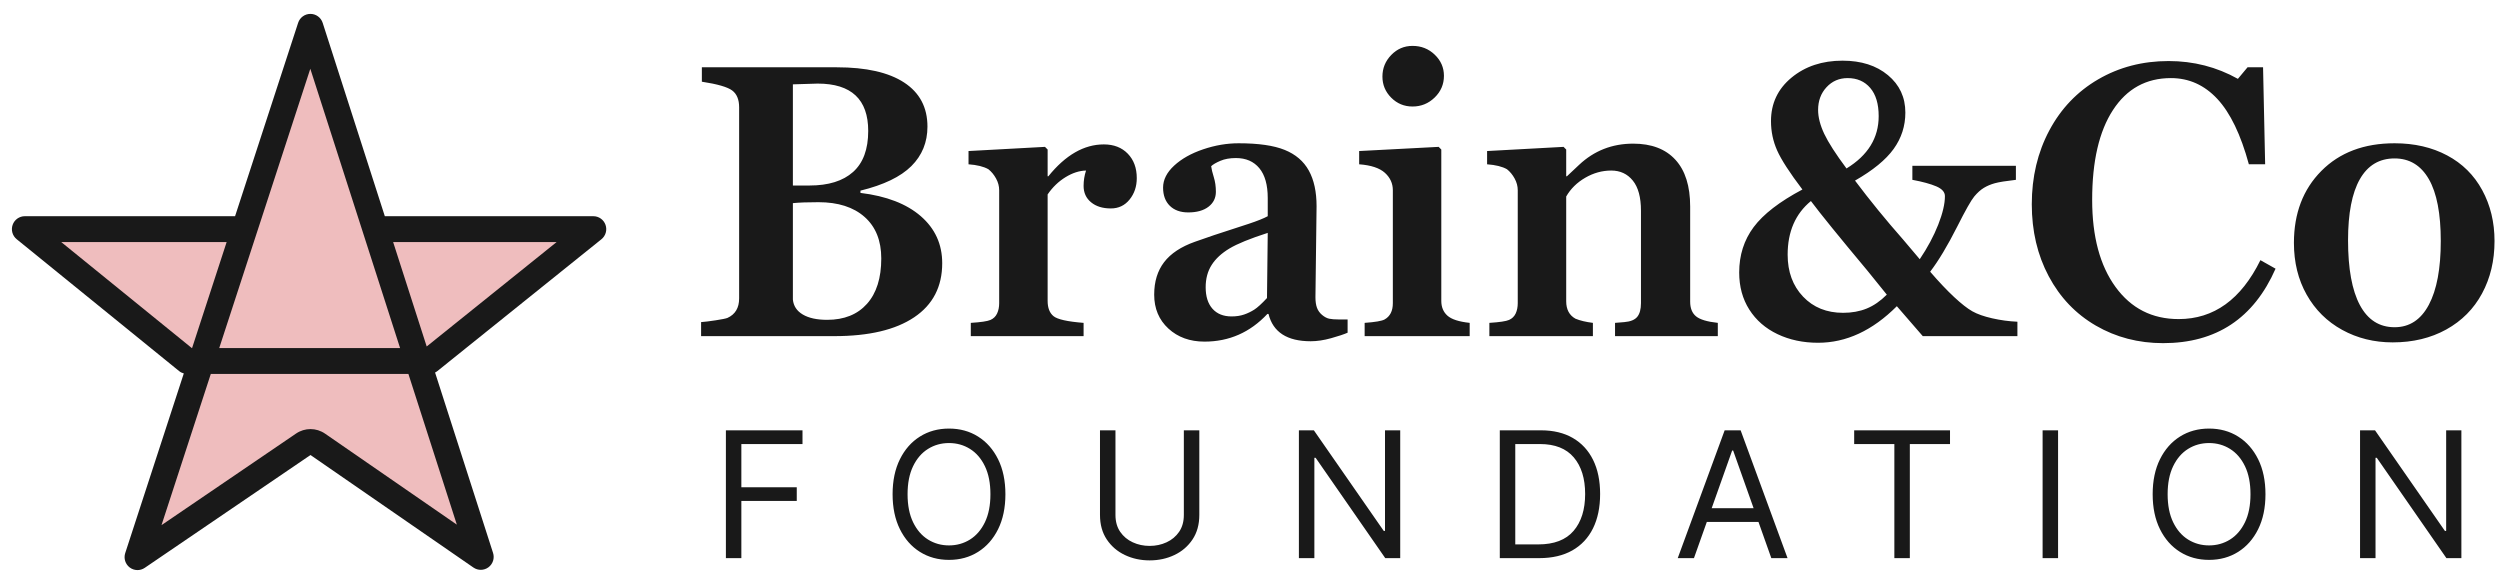
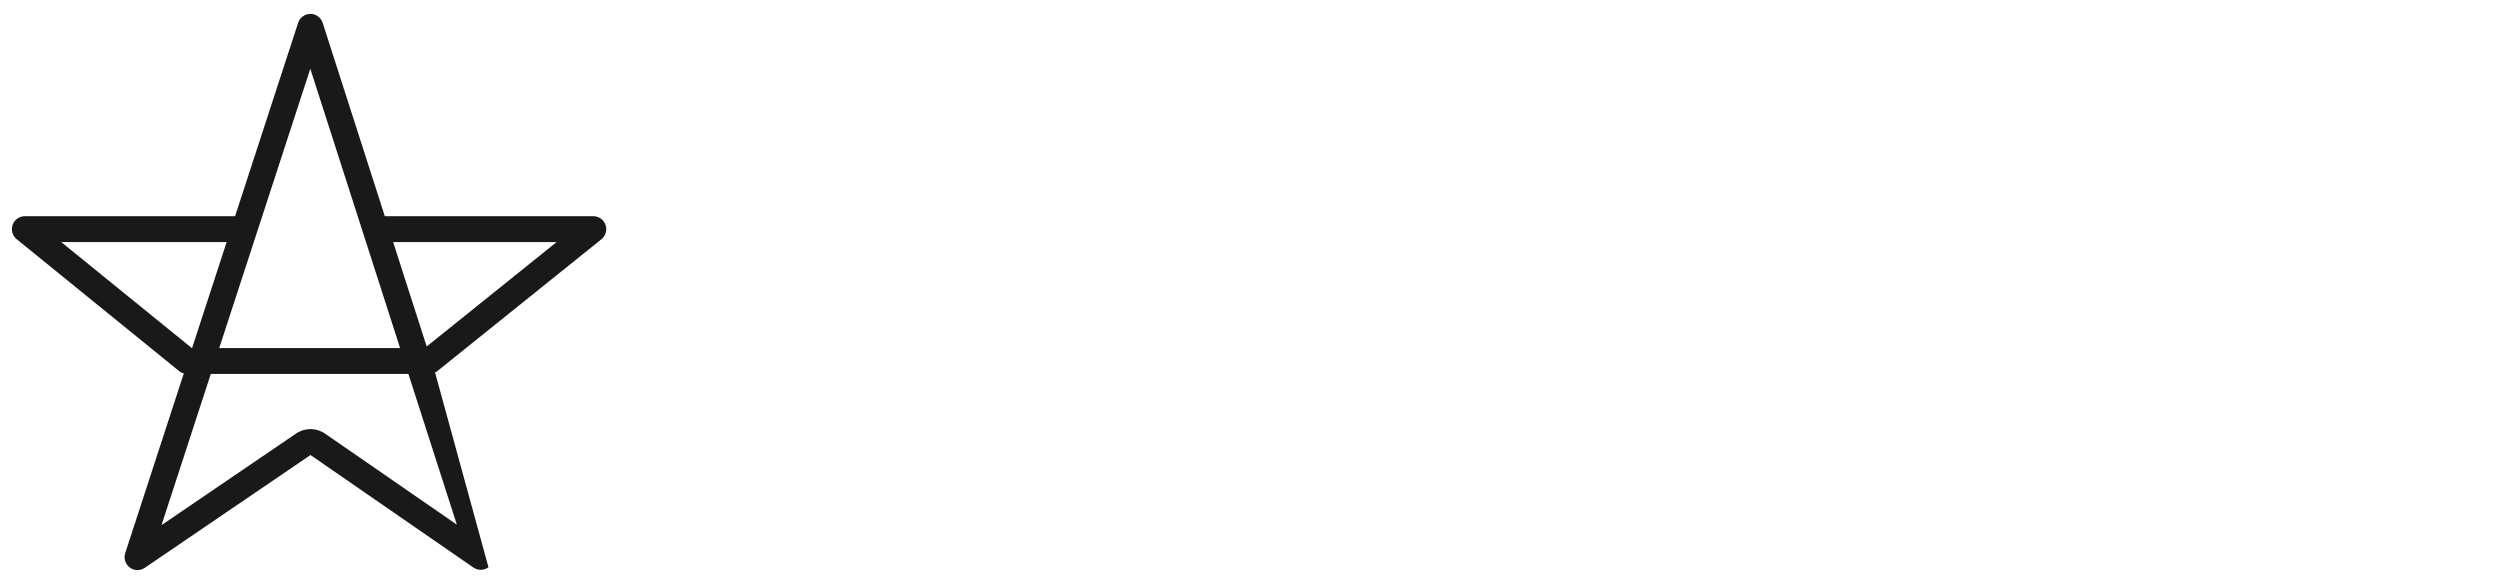
<svg xmlns="http://www.w3.org/2000/svg" width="210px" height="49px" viewBox="0 0 210 49" version="1.1">
  <title>logo</title>
  <g id="Symbols" stroke="none" stroke-width="1" fill="none" fill-rule="evenodd">
    <g id="Menu" transform="translate(-15, -15)" fill-rule="nonzero">
      <g id="logo" transform="translate(15.892, 15.959)">
-         <path d="M69.192,27.276 C72.096,27.276 74.332,26.748 75.901,25.692 C77.47,24.637 78.254,23.122 78.254,21.149 C78.254,19.558 77.655,18.242 76.457,17.202 C75.26,16.163 73.569,15.51 71.386,15.245 L71.386,15.245 L71.386,15.054 C73.336,14.577 74.762,13.89 75.663,12.993 C76.563,12.097 77.014,10.991 77.014,9.675 C77.014,8.063 76.362,6.829 75.058,5.975 C73.755,5.121 71.868,4.694 69.399,4.694 L69.399,4.694 L58.064,4.694 L58.064,5.904 C59.378,6.105 60.228,6.352 60.615,6.644 C61.002,6.935 61.195,7.405 61.195,8.052 L61.195,8.052 L61.195,24.109 C61.195,24.905 60.867,25.451 60.21,25.748 C60.072,25.801 59.743,25.868 59.224,25.947 C58.705,26.027 58.297,26.077 58,26.098 L58,26.098 L58,27.276 L69.192,27.276 Z M67.109,14.624 L65.71,14.624 L65.71,6.126 L67.793,6.063 C70.623,6.063 72.038,7.389 72.038,10.041 C72.038,11.579 71.614,12.728 70.766,13.487 C69.918,14.245 68.699,14.624 67.109,14.624 L67.109,14.624 Z M68.588,25.907 C67.73,25.907 67.049,25.759 66.545,25.462 C66.042,25.165 65.763,24.746 65.71,24.205 L65.71,24.205 L65.71,16.104 C66.24,16.051 66.956,16.025 67.857,16.025 C69.51,16.025 70.803,16.439 71.736,17.266 C72.668,18.094 73.135,19.255 73.135,20.751 C73.135,22.396 72.735,23.666 71.935,24.563 C71.134,25.459 70.019,25.907 68.588,25.907 Z M90.13,27.276 L90.13,26.162 C88.773,26.056 87.93,25.868 87.602,25.597 C87.273,25.326 87.109,24.899 87.109,24.316 L87.109,24.316 L87.109,15.372 C87.522,14.768 88.023,14.285 88.611,13.924 C89.2,13.563 89.775,13.378 90.336,13.367 C90.199,13.781 90.13,14.211 90.13,14.656 C90.13,15.229 90.339,15.688 90.758,16.033 C91.176,16.378 91.73,16.55 92.419,16.55 C93.065,16.55 93.59,16.301 93.993,15.802 C94.396,15.303 94.597,14.704 94.597,14.004 C94.597,13.155 94.345,12.471 93.842,11.951 C93.338,11.431 92.668,11.171 91.831,11.171 C90.167,11.171 88.614,12.062 87.173,13.845 L87.173,13.845 L87.109,13.845 L87.109,11.601 L86.886,11.378 L80.464,11.728 L80.464,12.842 C81.184,12.895 81.741,13.033 82.133,13.256 C82.387,13.457 82.602,13.717 82.777,14.036 C82.952,14.354 83.039,14.683 83.039,15.022 L83.039,15.022 L83.039,24.507 C83.039,24.836 82.981,25.125 82.864,25.374 C82.748,25.624 82.562,25.804 82.308,25.915 C82.054,26.027 81.502,26.109 80.655,26.162 L80.655,26.162 L80.655,27.276 L90.13,27.276 Z M100.288,27.737 C102.355,27.737 104.115,26.963 105.567,25.414 L105.567,25.414 L105.662,25.414 C106.043,26.942 107.225,27.706 109.207,27.706 C109.737,27.706 110.307,27.621 110.916,27.451 C111.526,27.281 111.989,27.127 112.307,26.989 L112.307,26.989 L112.307,25.875 L112.307,25.875 L111.568,25.875 C111.224,25.875 110.953,25.854 110.757,25.812 C110.561,25.769 110.362,25.663 110.161,25.494 C109.96,25.324 109.817,25.122 109.732,24.889 C109.647,24.655 109.605,24.364 109.605,24.014 L109.605,24.014 L109.7,16.359 C109.7,15.15 109.483,14.152 109.048,13.367 C108.614,12.582 107.938,12.004 107.021,11.633 C106.104,11.261 104.814,11.076 103.15,11.076 C102.164,11.076 101.171,11.245 100.169,11.585 C99.168,11.924 98.357,12.38 97.737,12.953 C97.117,13.526 96.807,14.142 96.807,14.799 C96.807,15.447 96.995,15.956 97.371,16.327 C97.747,16.698 98.264,16.884 98.921,16.884 C99.642,16.884 100.209,16.725 100.622,16.407 C101.036,16.088 101.242,15.669 101.242,15.15 C101.242,14.704 101.184,14.295 101.067,13.924 C100.951,13.553 100.877,13.245 100.845,13.001 C101.004,12.853 101.263,12.701 101.624,12.548 C101.984,12.394 102.419,12.317 102.927,12.317 C103.765,12.317 104.419,12.601 104.891,13.168 C105.362,13.736 105.598,14.571 105.598,15.675 L105.598,15.675 L105.598,17.202 C105.27,17.383 104.74,17.595 104.009,17.839 C103.277,18.083 102.302,18.401 101.083,18.794 L101.083,18.794 L99.478,19.351 C98.312,19.765 97.451,20.335 96.894,21.062 C96.338,21.788 96.06,22.698 96.06,23.791 C96.06,24.958 96.457,25.907 97.252,26.639 C98.047,27.371 99.059,27.737 100.288,27.737 Z M102.562,25.621 C101.873,25.621 101.338,25.406 100.956,24.976 C100.575,24.547 100.384,23.945 100.384,23.17 C100.384,22.449 100.551,21.825 100.885,21.3 C101.218,20.775 101.717,20.314 102.379,19.916 C103.041,19.518 104.115,19.08 105.598,18.603 L105.598,18.603 L105.535,24.077 C105.09,24.555 104.735,24.878 104.47,25.048 C104.205,25.218 103.918,25.356 103.611,25.462 C103.304,25.568 102.954,25.621 102.562,25.621 Z M117.76,7.988 C118.481,7.988 119.101,7.736 119.62,7.232 C120.14,6.728 120.399,6.121 120.399,5.41 C120.399,4.721 120.142,4.129 119.628,3.636 C119.114,3.142 118.492,2.896 117.76,2.896 C117.061,2.896 116.465,3.15 115.972,3.66 C115.479,4.169 115.232,4.774 115.232,5.474 C115.232,6.163 115.479,6.755 115.972,7.248 C116.465,7.742 117.061,7.988 117.76,7.988 Z M122.561,27.276 L122.561,26.162 C121.66,26.066 121.038,25.865 120.693,25.557 C120.349,25.25 120.177,24.836 120.177,24.316 L120.177,24.316 L120.177,11.601 L119.954,11.378 L113.277,11.728 L113.277,12.842 C114.273,12.916 114.994,13.155 115.439,13.558 C115.884,13.961 116.107,14.449 116.107,15.022 L116.107,15.022 L116.107,24.507 C116.107,24.836 116.049,25.114 115.932,25.342 C115.815,25.57 115.643,25.748 115.415,25.875 C115.187,26.003 114.628,26.098 113.738,26.162 L113.738,26.162 L113.738,27.276 L122.561,27.276 Z M132.911,27.276 L132.911,26.162 C132.317,26.088 131.83,25.971 131.448,25.812 C130.929,25.525 130.669,25.037 130.669,24.348 L130.669,24.348 L130.669,15.547 C131.04,14.9 131.573,14.375 132.267,13.972 C132.961,13.569 133.69,13.367 134.453,13.367 C135.205,13.367 135.81,13.648 136.265,14.211 C136.721,14.773 136.949,15.616 136.949,16.741 L136.949,16.741 L136.949,24.507 C136.949,25.016 136.846,25.398 136.639,25.653 C136.432,25.907 136.069,26.056 135.55,26.098 L135.55,26.098 L134.771,26.162 L134.771,27.276 L143.404,27.276 L143.404,26.162 C142.513,26.066 141.904,25.883 141.575,25.613 C141.247,25.342 141.082,24.931 141.082,24.38 L141.082,24.38 L141.082,16.391 C141.082,14.672 140.669,13.362 139.842,12.46 C139.016,11.558 137.834,11.107 136.297,11.107 C134.527,11.107 133.012,11.702 131.75,12.89 L131.75,12.89 L130.733,13.845 L130.669,13.845 L130.669,11.601 L130.447,11.378 L124.024,11.728 L124.024,12.842 C124.745,12.895 125.301,13.033 125.693,13.256 C125.948,13.457 126.162,13.717 126.337,14.036 C126.512,14.354 126.599,14.683 126.599,15.022 L126.599,15.022 L126.599,24.507 C126.599,24.836 126.541,25.125 126.425,25.374 C126.308,25.624 126.122,25.804 125.868,25.915 C125.614,26.027 125.063,26.109 124.215,26.162 L124.215,26.162 L124.215,27.276 L132.911,27.276 Z M151.829,27.833 C154.193,27.833 156.397,26.809 158.443,24.762 L158.443,24.762 L160.621,27.276 L168.57,27.276 L168.57,26.066 C167.86,26.035 167.155,25.939 166.455,25.78 C165.756,25.621 165.2,25.425 164.786,25.191 C164.373,24.958 163.864,24.56 163.26,23.998 C162.656,23.435 161.983,22.725 161.241,21.865 C161.94,20.953 162.698,19.69 163.514,18.078 C164.203,16.709 164.68,15.866 164.945,15.547 C165.21,15.229 165.478,14.988 165.748,14.823 C166.018,14.659 166.326,14.529 166.67,14.433 C167.015,14.338 167.605,14.242 168.443,14.147 L168.443,14.147 L168.443,12.969 L159.747,12.969 L159.747,14.147 C160.605,14.306 161.275,14.489 161.758,14.696 C162.24,14.903 162.481,15.176 162.481,15.516 C162.481,16.163 162.293,16.964 161.917,17.919 C161.54,18.873 161.024,19.839 160.367,20.815 L160.367,20.815 L158.952,19.144 C157.521,17.521 156.18,15.876 154.929,14.211 C156.434,13.351 157.516,12.465 158.173,11.553 C158.83,10.641 159.158,9.622 159.158,8.498 C159.158,7.214 158.671,6.166 157.696,5.355 C156.721,4.543 155.449,4.137 153.88,4.137 C152.174,4.137 150.746,4.612 149.596,5.561 C148.446,6.511 147.871,7.728 147.871,9.214 C147.871,10.084 148.043,10.906 148.388,11.68 C148.732,12.455 149.439,13.548 150.51,14.959 C148.592,15.977 147.227,17.03 146.416,18.117 C145.605,19.205 145.2,20.475 145.2,21.929 C145.2,23.117 145.483,24.157 146.051,25.048 C146.618,25.939 147.407,26.626 148.419,27.109 C149.431,27.592 150.568,27.833 151.829,27.833 Z M154.214,13.192 C153.313,11.983 152.691,11.015 152.346,10.288 C152.002,9.561 151.829,8.89 151.829,8.275 C151.829,7.511 152.065,6.874 152.537,6.365 C153.008,5.856 153.599,5.601 154.309,5.601 C155.104,5.601 155.738,5.877 156.209,6.429 C156.681,6.98 156.917,7.771 156.917,8.8 C156.917,10.625 156.016,12.089 154.214,13.192 Z M153.928,25.318 C152.55,25.318 151.429,24.865 150.566,23.958 C149.702,23.051 149.27,21.876 149.27,20.433 C149.27,18.502 149.922,17.001 151.225,15.929 C152.01,16.98 153.594,18.932 155.979,21.786 L155.979,21.786 L157.6,23.791 C157.06,24.332 156.495,24.722 155.907,24.96 C155.319,25.199 154.659,25.318 153.928,25.318 Z M180.811,27.865 C185.273,27.865 188.421,25.78 190.255,21.611 L190.255,21.611 L188.983,20.894 C187.361,24.194 185.072,25.844 182.115,25.844 C179.889,25.844 178.122,24.945 176.813,23.146 C175.504,21.348 174.85,18.91 174.85,15.834 C174.85,12.587 175.432,10.07 176.598,8.283 C177.764,6.495 179.386,5.601 181.463,5.601 C182.979,5.601 184.28,6.185 185.366,7.352 C186.452,8.519 187.335,10.349 188.013,12.842 L188.013,12.842 L189.38,12.842 L189.205,4.694 L187.902,4.694 L187.091,5.665 C185.31,4.668 183.371,4.169 181.272,4.169 C179.089,4.169 177.118,4.681 175.358,5.705 C173.599,6.728 172.229,8.161 171.249,10.001 C170.268,11.842 169.778,13.908 169.778,16.2 C169.778,18.449 170.252,20.465 171.201,22.247 C172.15,24.029 173.469,25.411 175.16,26.393 C176.85,27.374 178.734,27.865 180.811,27.865 Z M200.095,27.801 C201.791,27.801 203.291,27.44 204.595,26.719 C205.898,25.997 206.9,24.99 207.599,23.695 C208.299,22.401 208.648,20.932 208.648,19.287 C208.648,17.706 208.304,16.282 207.615,15.014 C206.926,13.746 205.943,12.773 204.666,12.094 C203.389,11.415 201.918,11.076 200.254,11.076 C197.69,11.076 195.639,11.85 194.102,13.399 C192.565,14.948 191.797,16.964 191.797,19.446 C191.797,21.08 192.154,22.531 192.87,23.799 C193.585,25.067 194.579,26.051 195.851,26.751 C197.123,27.451 198.537,27.801 200.095,27.801 Z M200.254,26.528 C198.972,26.528 198,25.907 197.337,24.666 C196.675,23.425 196.344,21.611 196.344,19.223 C196.344,16.964 196.675,15.253 197.337,14.091 C198,12.93 198.972,12.349 200.254,12.349 C201.505,12.349 202.464,12.93 203.132,14.091 C203.8,15.253 204.133,16.985 204.133,19.287 C204.133,21.6 203.8,23.385 203.132,24.642 C202.464,25.899 201.505,26.528 200.254,26.528 Z M61.382,45.924 L61.382,41.122 L66.036,41.122 L66.036,39.969 L61.382,39.969 L61.382,36.341 L66.518,36.341 L66.518,35.188 L60.083,35.188 L60.083,45.924 L61.382,45.924 Z M78.824,46.071 C79.74,46.071 80.554,45.847 81.266,45.4 C81.979,44.953 82.54,44.317 82.949,43.492 C83.357,42.667 83.562,41.688 83.562,40.556 C83.562,39.423 83.357,38.445 82.949,37.62 C82.54,36.795 81.979,36.159 81.266,35.712 C80.554,35.264 79.74,35.041 78.824,35.041 C77.909,35.041 77.095,35.264 76.382,35.712 C75.669,36.159 75.108,36.795 74.7,37.62 C74.291,38.445 74.086,39.423 74.086,40.556 C74.086,41.688 74.291,42.667 74.7,43.492 C75.108,44.317 75.669,44.953 76.382,45.4 C77.095,45.847 77.909,46.071 78.824,46.071 Z M78.824,44.855 C78.174,44.855 77.586,44.69 77.061,44.362 C76.535,44.033 76.117,43.549 75.808,42.91 C75.499,42.27 75.344,41.486 75.344,40.556 C75.344,39.626 75.499,38.842 75.808,38.202 C76.117,37.562 76.535,37.078 77.061,36.75 C77.586,36.421 78.174,36.257 78.824,36.257 C79.474,36.257 80.062,36.421 80.588,36.75 C81.114,37.078 81.531,37.562 81.84,38.202 C82.149,38.842 82.304,39.626 82.304,40.556 C82.304,41.486 82.149,42.27 81.84,42.91 C81.531,43.549 81.114,44.033 80.588,44.362 C80.062,44.69 79.474,44.855 78.824,44.855 Z M95.679,46.113 C96.434,46.113 97.127,45.963 97.759,45.662 C98.392,45.362 98.899,44.926 99.279,44.357 C99.66,43.787 99.851,43.1 99.851,42.296 L99.851,42.296 L99.851,35.188 L98.551,35.188 L98.551,42.296 C98.551,42.856 98.418,43.328 98.153,43.715 C97.887,44.101 97.536,44.394 97.099,44.595 C96.662,44.796 96.189,44.897 95.679,44.897 C95.169,44.897 94.695,44.796 94.259,44.595 C93.822,44.394 93.471,44.101 93.205,43.715 C92.94,43.328 92.807,42.856 92.807,42.296 L92.807,42.296 L92.807,35.188 L91.507,35.188 L91.507,42.296 C91.507,43.1 91.698,43.787 92.078,44.357 C92.459,44.926 92.966,45.362 93.598,45.662 C94.231,45.963 94.924,46.113 95.679,46.113 Z M109.515,45.924 L109.515,37.494 L109.62,37.494 L115.469,45.924 L116.726,45.924 L116.726,35.188 L115.448,35.188 L115.448,43.638 L115.343,43.638 L109.473,35.188 L108.215,35.188 L108.215,45.924 L109.515,45.924 Z M128.403,45.924 C129.493,45.924 130.419,45.708 131.181,45.277 C131.942,44.845 132.522,44.227 132.921,43.421 C133.319,42.615 133.518,41.653 133.518,40.535 C133.518,39.423 133.321,38.468 132.926,37.67 C132.531,36.871 131.963,36.258 131.223,35.83 C130.482,35.402 129.591,35.188 128.55,35.188 L128.55,35.188 L125.091,35.188 L125.091,45.924 L128.403,45.924 Z M128.319,44.771 L126.391,44.771 L126.391,36.341 L128.466,36.341 C129.724,36.341 130.671,36.715 131.307,37.463 C131.942,38.211 132.26,39.235 132.26,40.535 C132.26,41.846 131.936,42.879 131.288,43.636 C130.64,44.393 129.65,44.771 128.319,44.771 L128.319,44.771 Z M141.4,45.924 L142.48,42.884 L146.82,42.884 L147.899,45.924 L149.262,45.924 L145.321,35.188 L143.979,35.188 L140.038,45.924 L141.4,45.924 Z M146.411,41.73 L142.889,41.73 L144.608,36.886 L144.692,36.886 L146.411,41.73 Z M159.534,45.924 L159.534,36.341 L162.909,36.341 L162.909,35.188 L154.859,35.188 L154.859,36.341 L158.234,36.341 L158.234,45.924 L159.534,45.924 Z M171.986,45.924 L171.986,35.188 L170.687,35.188 L170.687,45.924 L171.986,45.924 Z M184.669,46.071 C185.585,46.071 186.399,45.847 187.112,45.4 C187.824,44.953 188.385,44.317 188.794,43.492 C189.203,42.667 189.407,41.688 189.407,40.556 C189.407,39.423 189.203,38.445 188.794,37.62 C188.385,36.795 187.824,36.159 187.112,35.712 C186.399,35.264 185.585,35.041 184.669,35.041 C183.754,35.041 182.94,35.264 182.227,35.712 C181.514,36.159 180.954,36.795 180.545,37.62 C180.136,38.445 179.932,39.423 179.932,40.556 C179.932,41.688 180.136,42.667 180.545,43.492 C180.954,44.317 181.514,44.953 182.227,45.4 C182.94,45.847 183.754,46.071 184.669,46.071 Z M184.669,44.855 C184.02,44.855 183.432,44.69 182.906,44.362 C182.38,44.033 181.962,43.549 181.653,42.91 C181.344,42.27 181.189,41.486 181.189,40.556 C181.189,39.626 181.344,38.842 181.653,38.202 C181.962,37.562 182.38,37.078 182.906,36.75 C183.432,36.421 184.02,36.257 184.669,36.257 C185.319,36.257 185.907,36.421 186.433,36.75 C186.959,37.078 187.376,37.562 187.686,38.202 C187.995,38.842 188.149,39.626 188.149,40.556 C188.149,41.486 187.995,42.27 187.686,42.91 C187.376,43.549 186.959,44.033 186.433,44.362 C185.907,44.69 185.319,44.855 184.669,44.855 Z M198.652,45.924 L198.652,37.494 L198.757,37.494 L204.606,45.924 L205.864,45.924 L205.864,35.188 L204.585,35.188 L204.585,43.638 L204.48,43.638 L198.61,35.188 L197.352,35.188 L197.352,45.924 L198.652,45.924 Z" id="Combined-Shape" fill="#191919" />
        <g id="star" transform="translate(0.108, 0.075)">
-           <path d="M35.058,29.29 L48.841,18.215 L30.536,18.215 C28.715,12.55 26.894,6.886 25.073,1.221 C23.227,6.885 21.379,12.55 19.532,18.215 L1.084,18.215 L14.726,29.29 L15.921,29.29 C14.13,34.782 12.339,40.274 10.548,45.765 C15.19,42.606 19.831,39.447 24.472,36.288 C24.842,36.036 25.328,36.038 25.696,36.292 C30.259,39.443 34.821,42.594 39.384,45.745 C37.621,40.26 35.858,34.775 34.095,29.29 L35.058,29.29 Z" id="Fill-1" fill="#EFBDBE" />
-           <path d="M34.842,28.07 L32.024,19.302 L45.753,19.302 L34.842,28.07 Z M37.375,43.036 L26.311,35.396 C25.569,34.883 24.608,34.88 23.863,35.388 L12.566,43.078 L16.707,30.378 L33.306,30.378 L37.375,43.036 Z M15.11,28.202 L4.147,19.302 L18.037,19.302 L15.135,28.202 L15.11,28.202 Z M25.066,4.742 L29.047,17.127 L29.746,19.302 L32.607,28.202 L17.416,28.202 L20.318,19.302 L21.028,17.127 L25.066,4.742 Z M49.864,17.854 C49.712,17.419 49.301,17.127 48.841,17.127 L31.325,17.127 L26.105,0.887 C25.961,0.439 25.546,0.134 25.076,0.133 L25.073,0.133 C24.605,0.133 24.189,0.436 24.043,0.883 L18.746,17.127 L1.084,17.127 C0.625,17.127 0.215,17.417 0.062,17.852 C-0.091,18.286 0.045,18.77 0.402,19.06 L14.044,30.135 C14.161,30.231 14.296,30.296 14.439,30.335 L9.518,45.427 C9.374,45.869 9.526,46.354 9.896,46.634 C10.089,46.78 10.319,46.853 10.549,46.853 C10.761,46.853 10.973,46.791 11.157,46.666 L25.081,37.188 L38.769,46.64 C39.152,46.904 39.659,46.895 40.032,46.617 C40.404,46.339 40.559,45.854 40.416,45.411 L35.546,30.258 C35.612,30.224 35.677,30.186 35.736,30.139 L49.519,19.063 C49.878,18.775 50.017,18.29 49.864,17.854 L49.864,17.854 Z" id="Fill-3" fill="#191919" />
+           <path d="M34.842,28.07 L32.024,19.302 L45.753,19.302 L34.842,28.07 Z M37.375,43.036 L26.311,35.396 C25.569,34.883 24.608,34.88 23.863,35.388 L12.566,43.078 L16.707,30.378 L33.306,30.378 L37.375,43.036 Z M15.11,28.202 L4.147,19.302 L18.037,19.302 L15.135,28.202 L15.11,28.202 Z M25.066,4.742 L29.047,17.127 L29.746,19.302 L32.607,28.202 L17.416,28.202 L20.318,19.302 L21.028,17.127 L25.066,4.742 Z M49.864,17.854 C49.712,17.419 49.301,17.127 48.841,17.127 L31.325,17.127 L26.105,0.887 C25.961,0.439 25.546,0.134 25.076,0.133 L25.073,0.133 C24.605,0.133 24.189,0.436 24.043,0.883 L18.746,17.127 L1.084,17.127 C0.625,17.127 0.215,17.417 0.062,17.852 C-0.091,18.286 0.045,18.77 0.402,19.06 L14.044,30.135 C14.161,30.231 14.296,30.296 14.439,30.335 L9.518,45.427 C9.374,45.869 9.526,46.354 9.896,46.634 C10.089,46.78 10.319,46.853 10.549,46.853 C10.761,46.853 10.973,46.791 11.157,46.666 L25.081,37.188 L38.769,46.64 C39.152,46.904 39.659,46.895 40.032,46.617 L35.546,30.258 C35.612,30.224 35.677,30.186 35.736,30.139 L49.519,19.063 C49.878,18.775 50.017,18.29 49.864,17.854 L49.864,17.854 Z" id="Fill-3" fill="#191919" />
        </g>
      </g>
    </g>
  </g>
</svg>